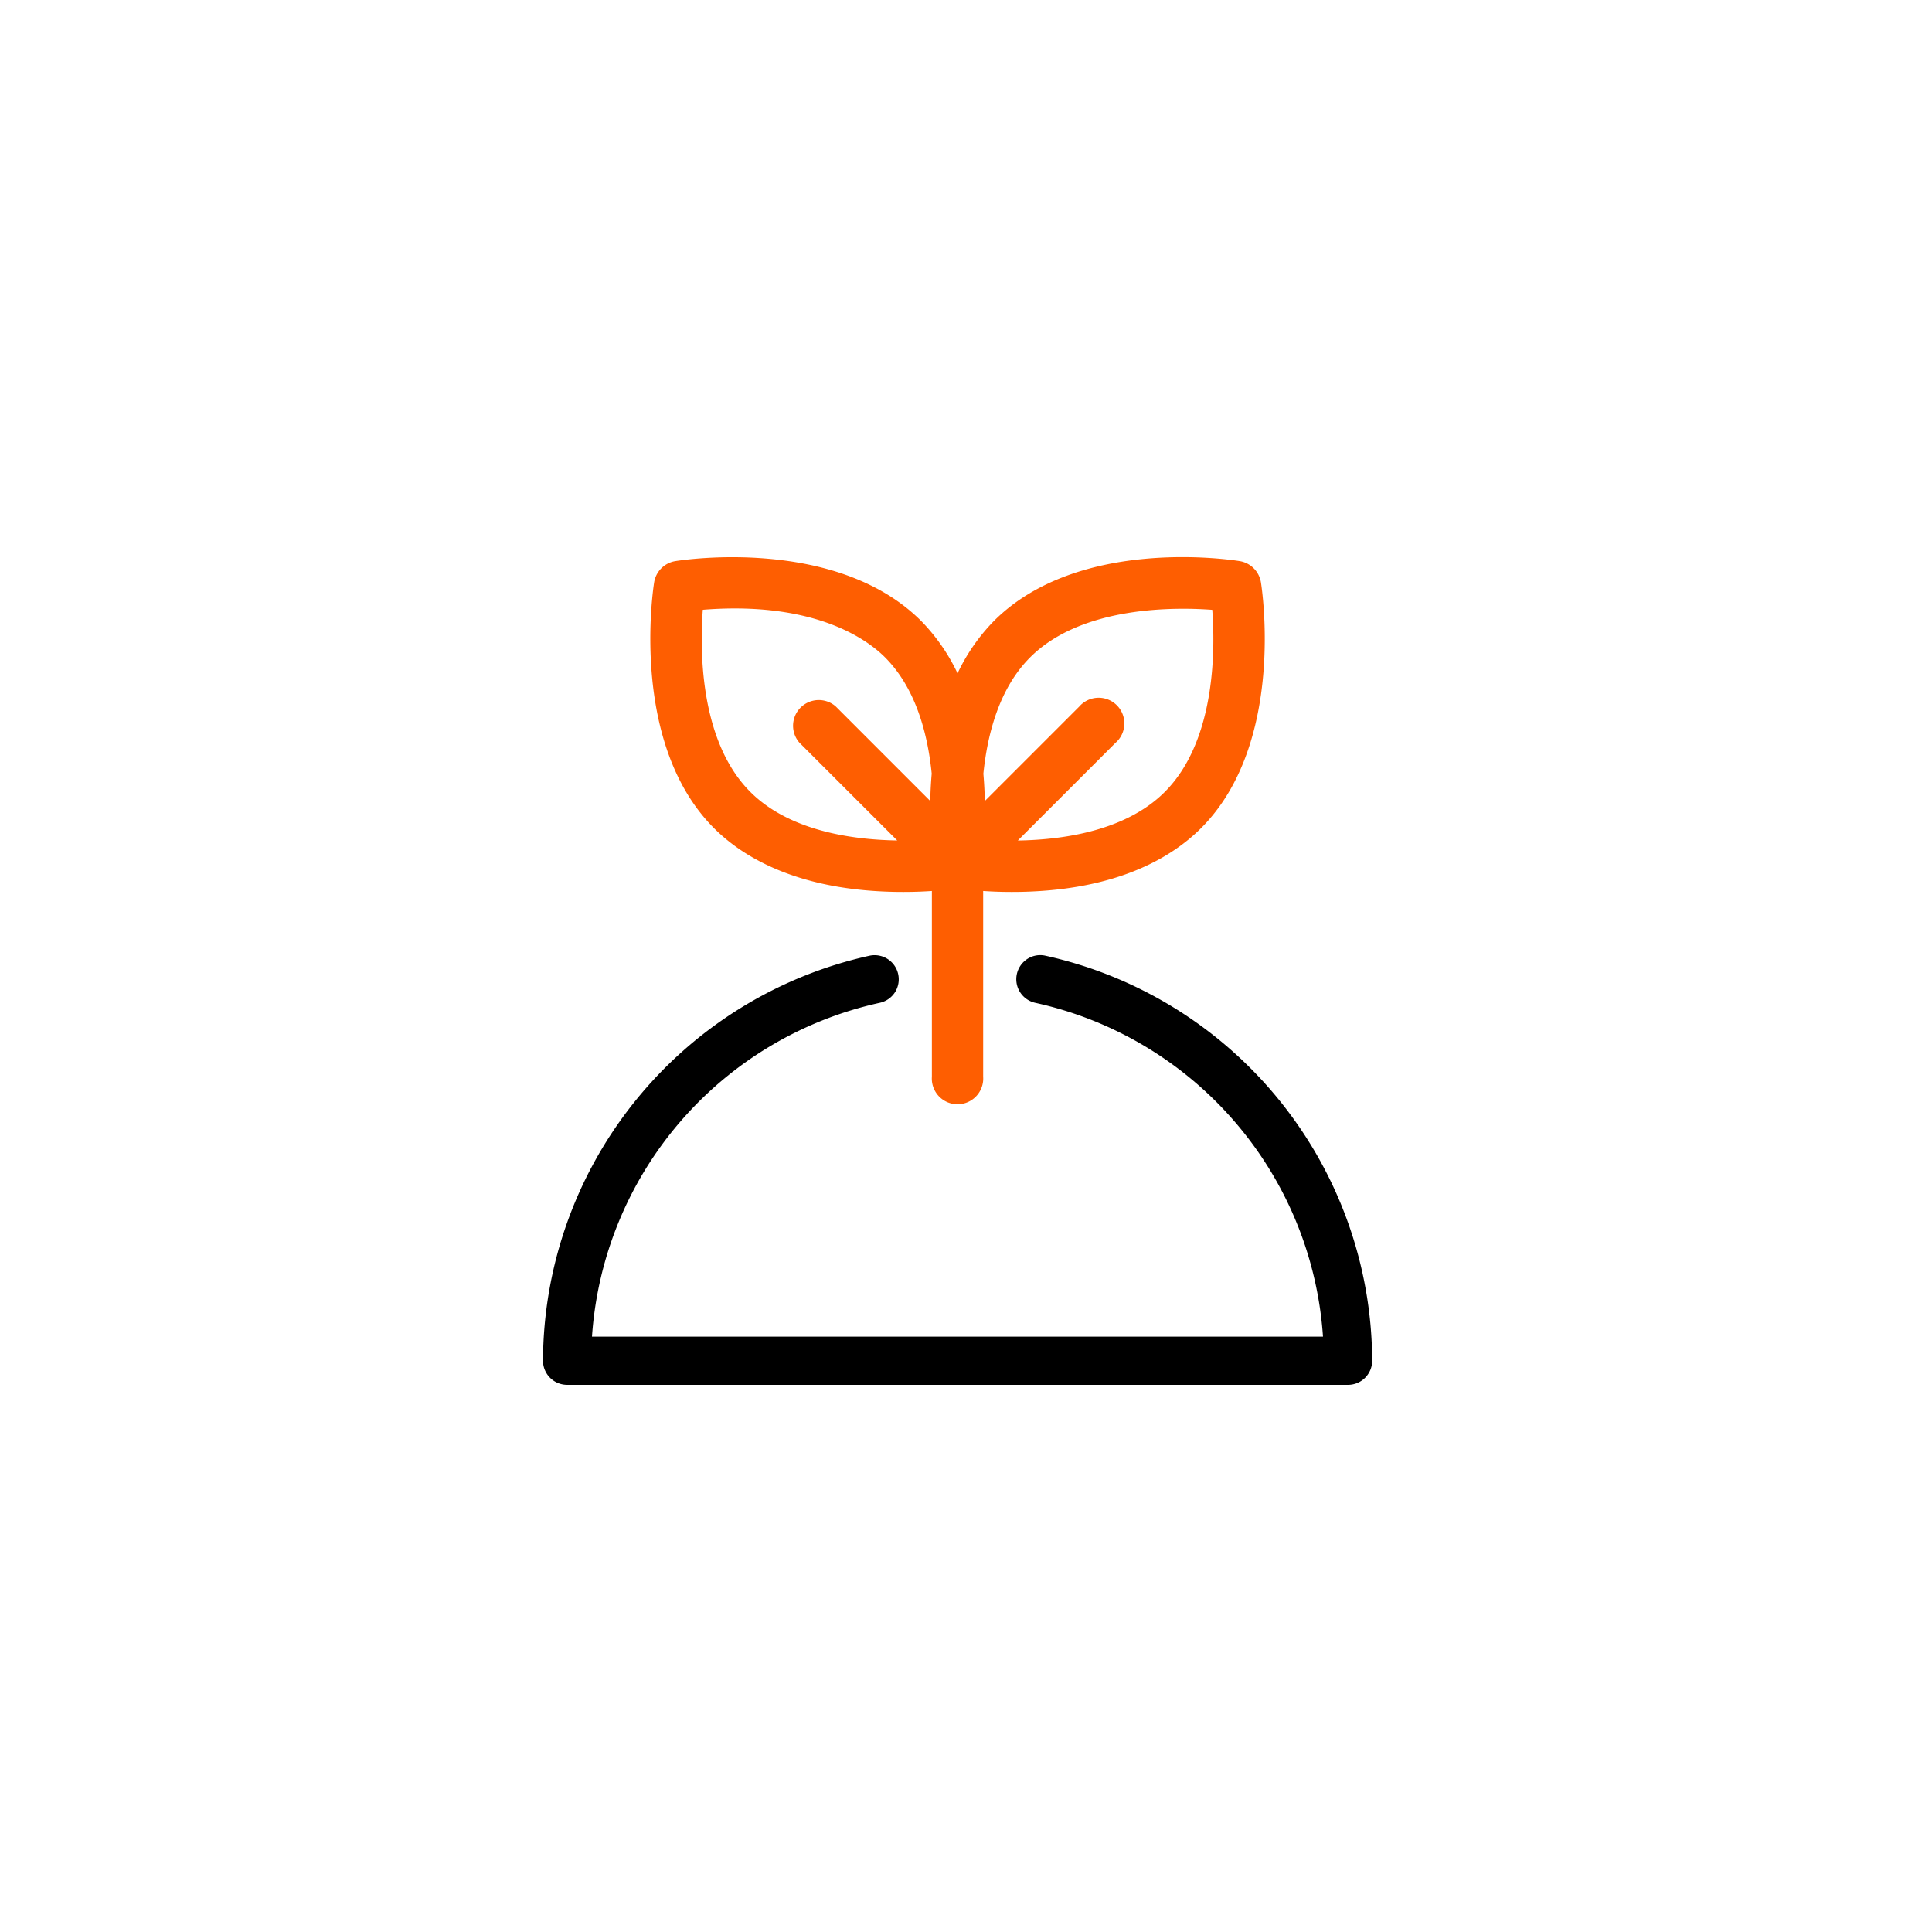
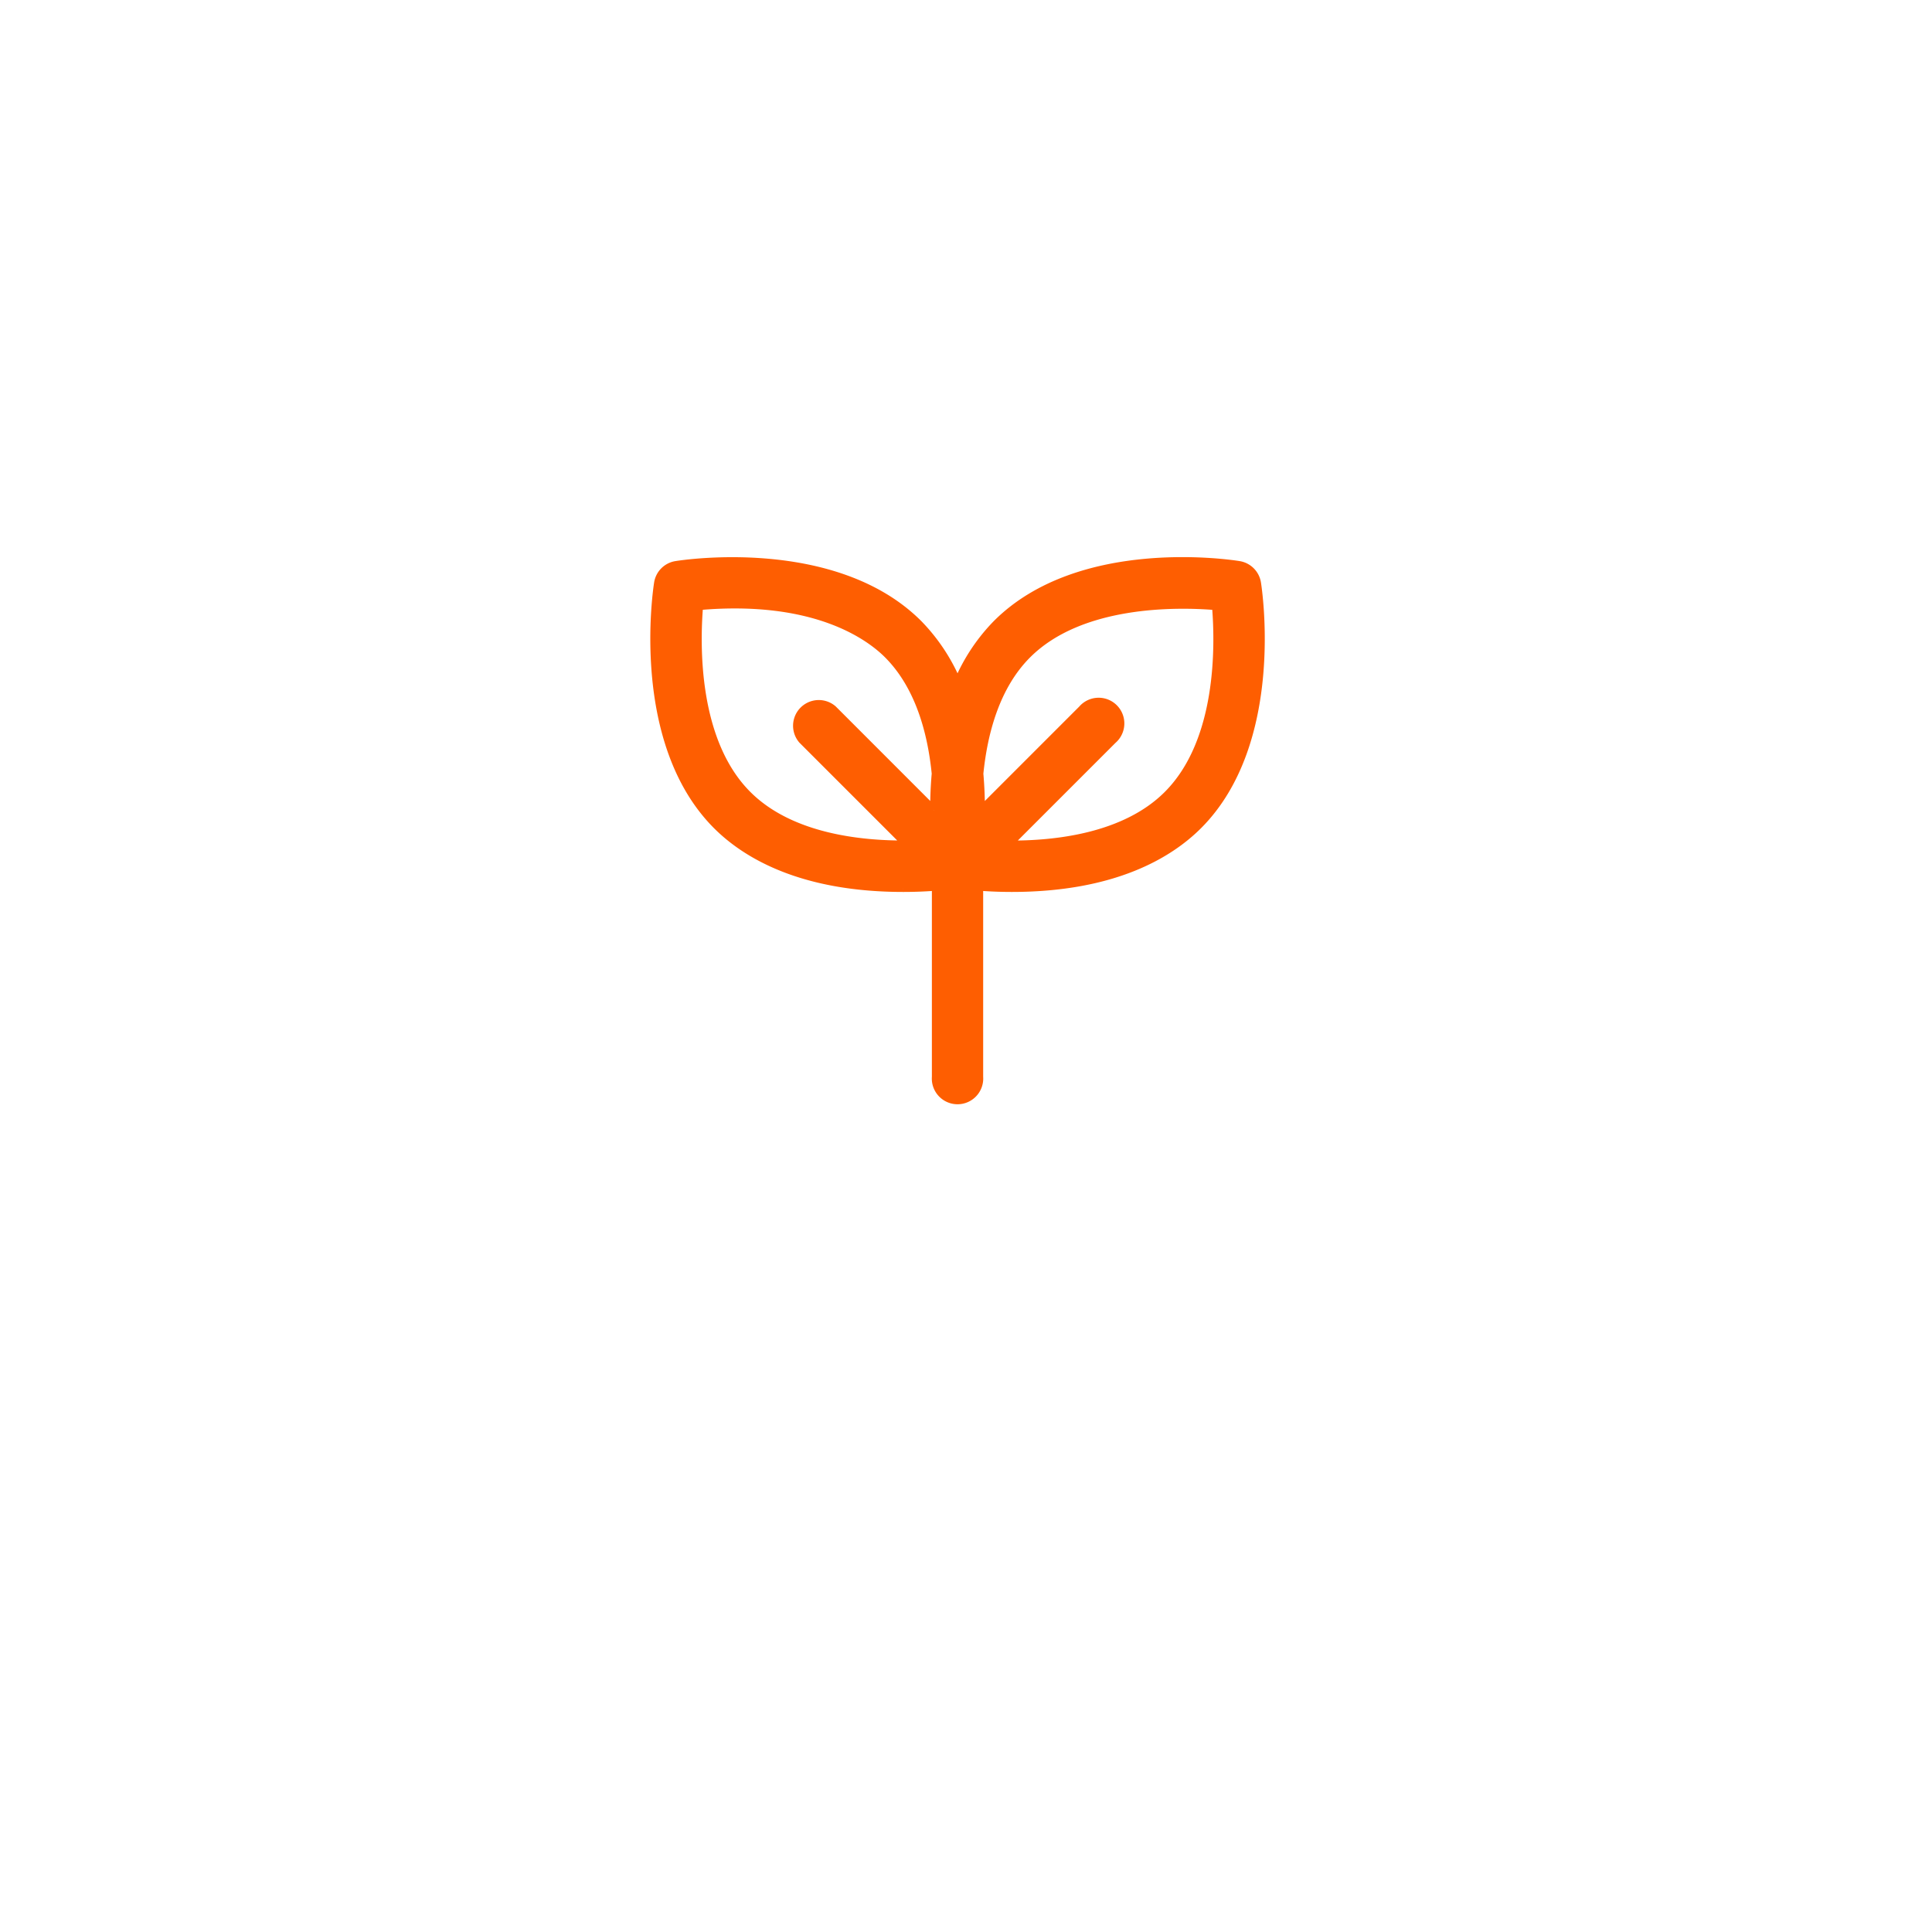
<svg xmlns="http://www.w3.org/2000/svg" width="124" height="124" viewBox="0 0 124 124">
  <g transform="translate(-1076 -2892)">
    <g transform="translate(140.451)">
      <g transform="translate(-158.451 -38.522)">
        <g transform="translate(-96.099 -11.28)">
-           <path d="M32.063,18.74a1.369,1.369,0,0,0-1.047.189,1.4,1.4,0,0,0,.457,2.541,23.718,23.718,0,0,1,18.6,21.722H2.835a23.719,23.719,0,0,1,18.6-21.722,1.4,1.4,0,0,0,.879-.608,1.4,1.4,0,0,0-1.469-2.122A26.581,26.581,0,0,0,0,44.587a1.4,1.4,0,0,0,1.4,1.4h50.12a1.4,1.4,0,0,0,1.4-1.4A26.581,26.581,0,0,0,32.063,18.74" transform="translate(1225.099 2984.547)" stroke="#000" stroke-width="0.3" />
          <path d="M21.127,20.989c.8,0,1.51-.035,2.082-.079v12.2a1.4,1.4,0,1,0,2.792,0V20.91c.574.044,1.281.079,2.084.079,6.574,0,10.137-2.184,11.971-4.018C45.394,11.635,43.9,1.824,43.832,1.409A1.4,1.4,0,0,0,42.675.252c-.415-.068-10.193-1.6-15.562,3.776a12.055,12.055,0,0,0-2.507,3.795A12.078,12.078,0,0,0,22.1,4.028C16.738-1.334,6.953.185,6.538.252A1.393,1.393,0,0,0,5.38,1.409c-.067.415-1.561,10.226,3.774,15.562,1.834,1.834,5.4,4.018,11.972,4.018m13.445-9.5A1.4,1.4,0,1,0,32.6,9.512L26.113,16c0-.721-.026-1.511-.1-2.35.263-2.627,1.046-5.615,3.075-7.644,3.414-3.413,9.561-3.316,12.1-3.107.211,2.546.31,8.685-3.107,12.1-2.737,2.738-7.227,3.217-10.211,3.191ZM23.1,16,16.614,9.512a1.4,1.4,0,0,0-1.974,1.975l6.7,6.7c-2.986.024-7.474-.453-10.209-3.19-3.417-3.417-3.317-9.557-3.107-12.1C15.5,2.247,18.974,4.852,20.124,6c2.029,2.029,2.814,5.018,3.075,7.644-.075.839-.1,1.629-.1,2.35" transform="translate(1226.95 2977.81)" fill="#fe5e01" stroke="#fe5e01" stroke-width="0.5" />
        </g>
      </g>
    </g>
-     <rect width="124" height="124" transform="translate(1076 2892)" fill="rgba(255,14,14,0.78)" opacity="0" />
  </g>
</svg>